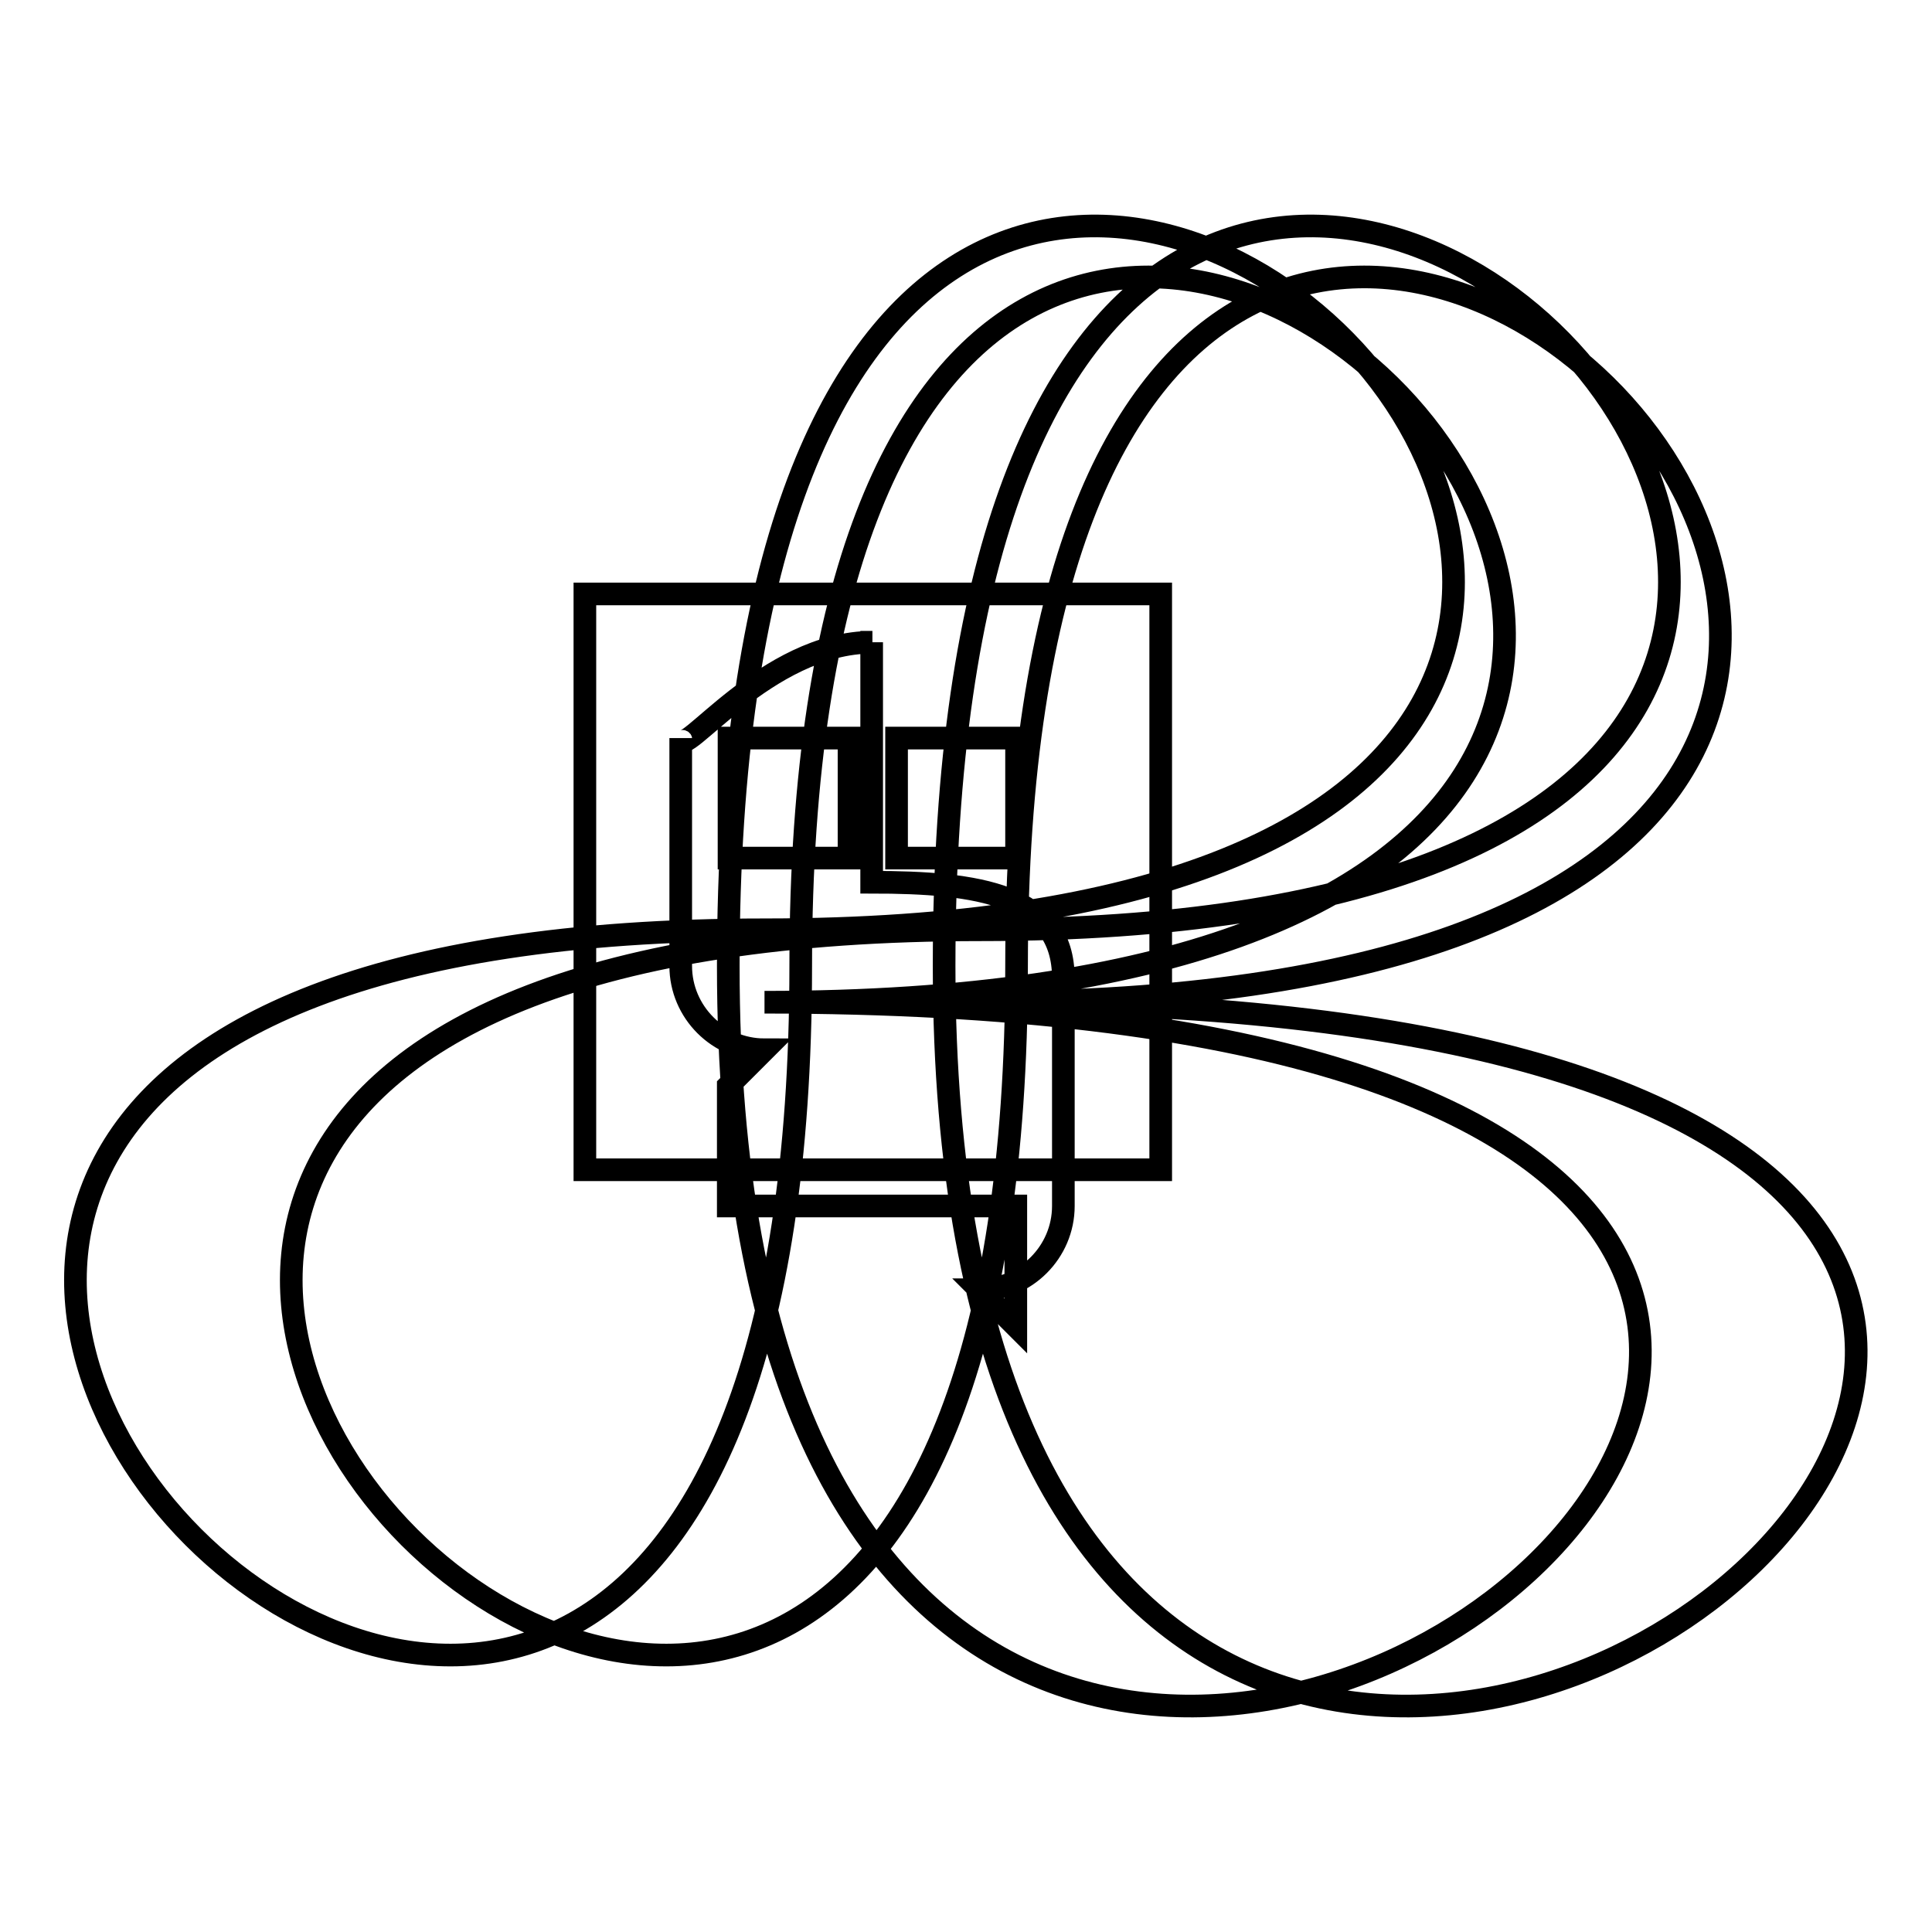
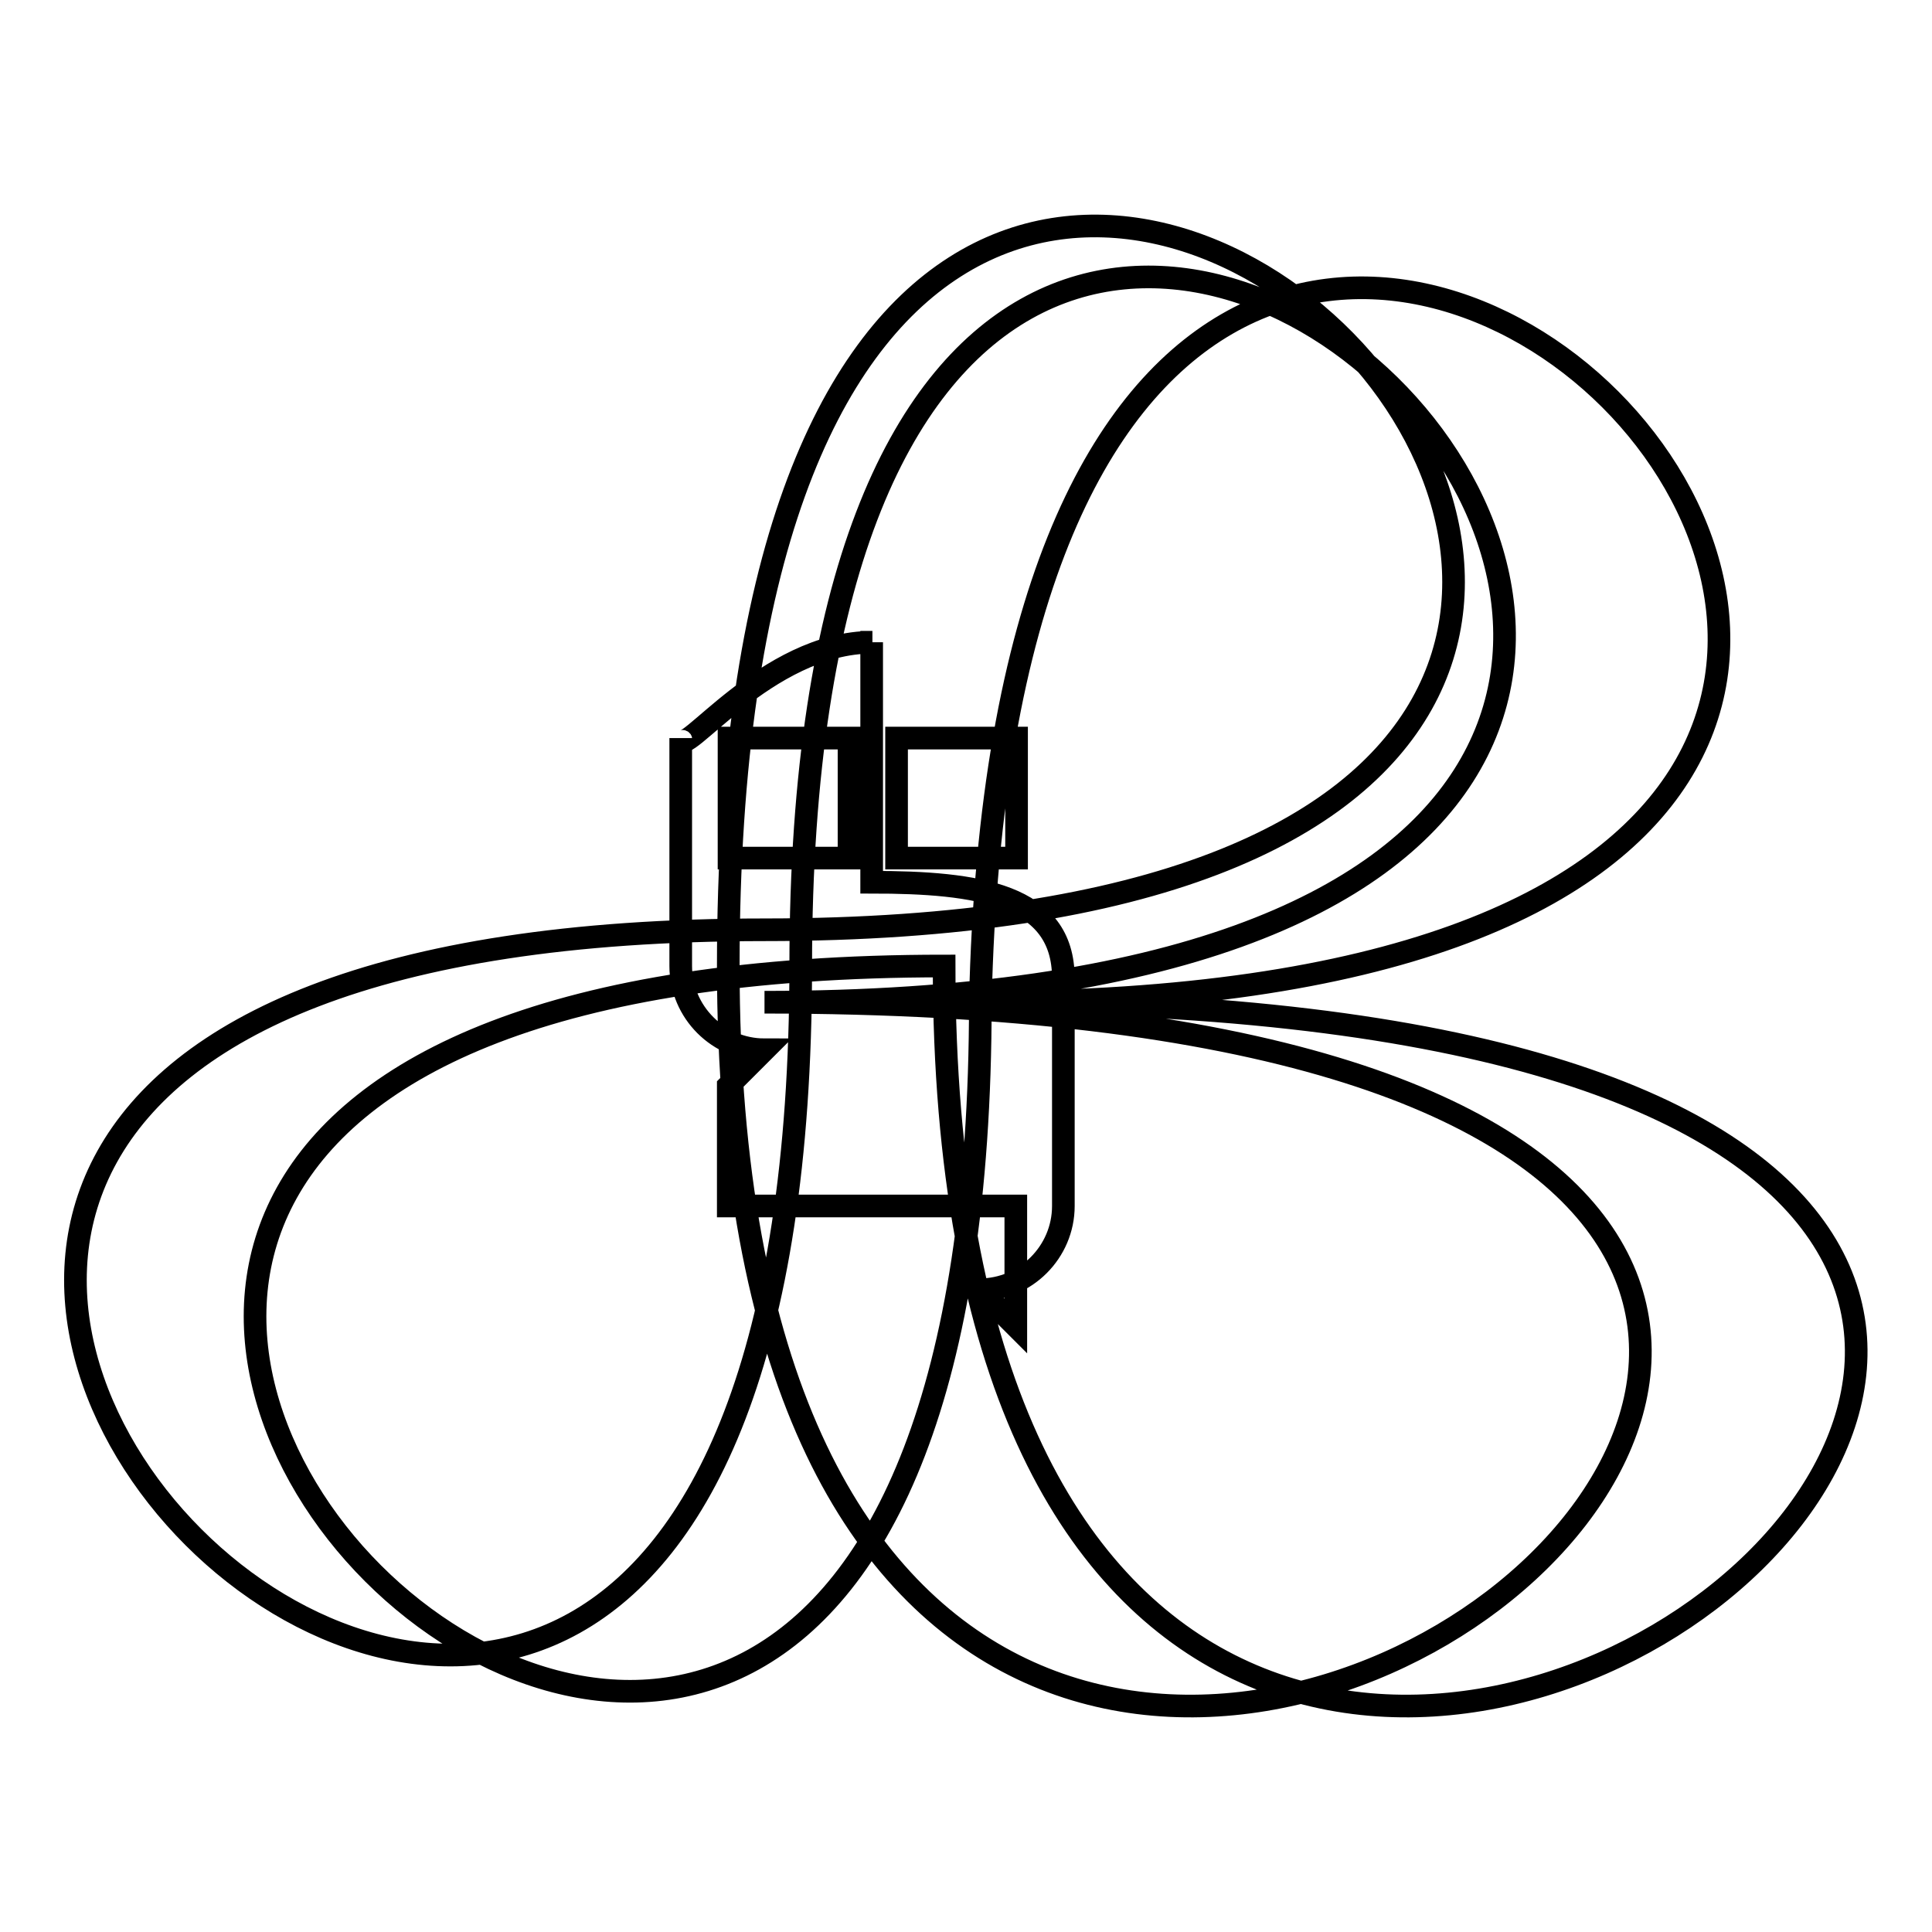
<svg xmlns="http://www.w3.org/2000/svg" version="1.1" x="0px" y="0px" viewBox="0 0 256 256" enable-background="new 0 0 256 256" xml:space="preserve">
  <g>
    <g>
-       <path stroke-width="3" fill-opacity="0" stroke="#000000" d="M77.5,78.7h76.3V155H77.5V78.7z" />
-       <path stroke-width="3" fill-opacity="0" stroke="#000000" d="M115.6,85.1c-14.1,0-25.4,15.9-25.4,12.7V128c0,6.1,5,11.1,11.1,11.1l-4.8,4.8v15.9h38.1v15.9l-4.8-4.8c6.1,0,11.1-5,11.1-11.1v-30.2c0-11.1-11.4-12.7-25.4-12.7V85.1z M101.3,132.8c263.9,0-4.8,213-4.8-4.8c0-217.8,213-4.8,4.8-4.8c-208.2,0,4.8,213,4.8,4.8C106.1-80.2,319.1,132.8,101.3,132.8z M112.5,113.7H96.6V97.8h15.9V113.7z M129.9,132.8c263.9,0-4.8,213-4.8-4.8c0-217.8,213-4.8,4.8-4.8c-208.2,0,4.8,213,4.8,4.8C134.7-80.2,347.7,132.8,129.9,132.8z M134.7,113.7h-15.9V97.8h15.9V113.7z" />
+       <path stroke-width="3" fill-opacity="0" stroke="#000000" d="M115.6,85.1c-14.1,0-25.4,15.9-25.4,12.7V128c0,6.1,5,11.1,11.1,11.1l-4.8,4.8v15.9h38.1v15.9l-4.8-4.8c6.1,0,11.1-5,11.1-11.1v-30.2c0-11.1-11.4-12.7-25.4-12.7V85.1z M101.3,132.8c263.9,0-4.8,213-4.8-4.8c0-217.8,213-4.8,4.8-4.8c-208.2,0,4.8,213,4.8,4.8C106.1-80.2,319.1,132.8,101.3,132.8z M112.5,113.7H96.6V97.8h15.9V113.7z M129.9,132.8c263.9,0-4.8,213-4.8-4.8c-208.2,0,4.8,213,4.8,4.8C134.7-80.2,347.7,132.8,129.9,132.8z M134.7,113.7h-15.9V97.8h15.9V113.7z" />
    </g>
  </g>
</svg>